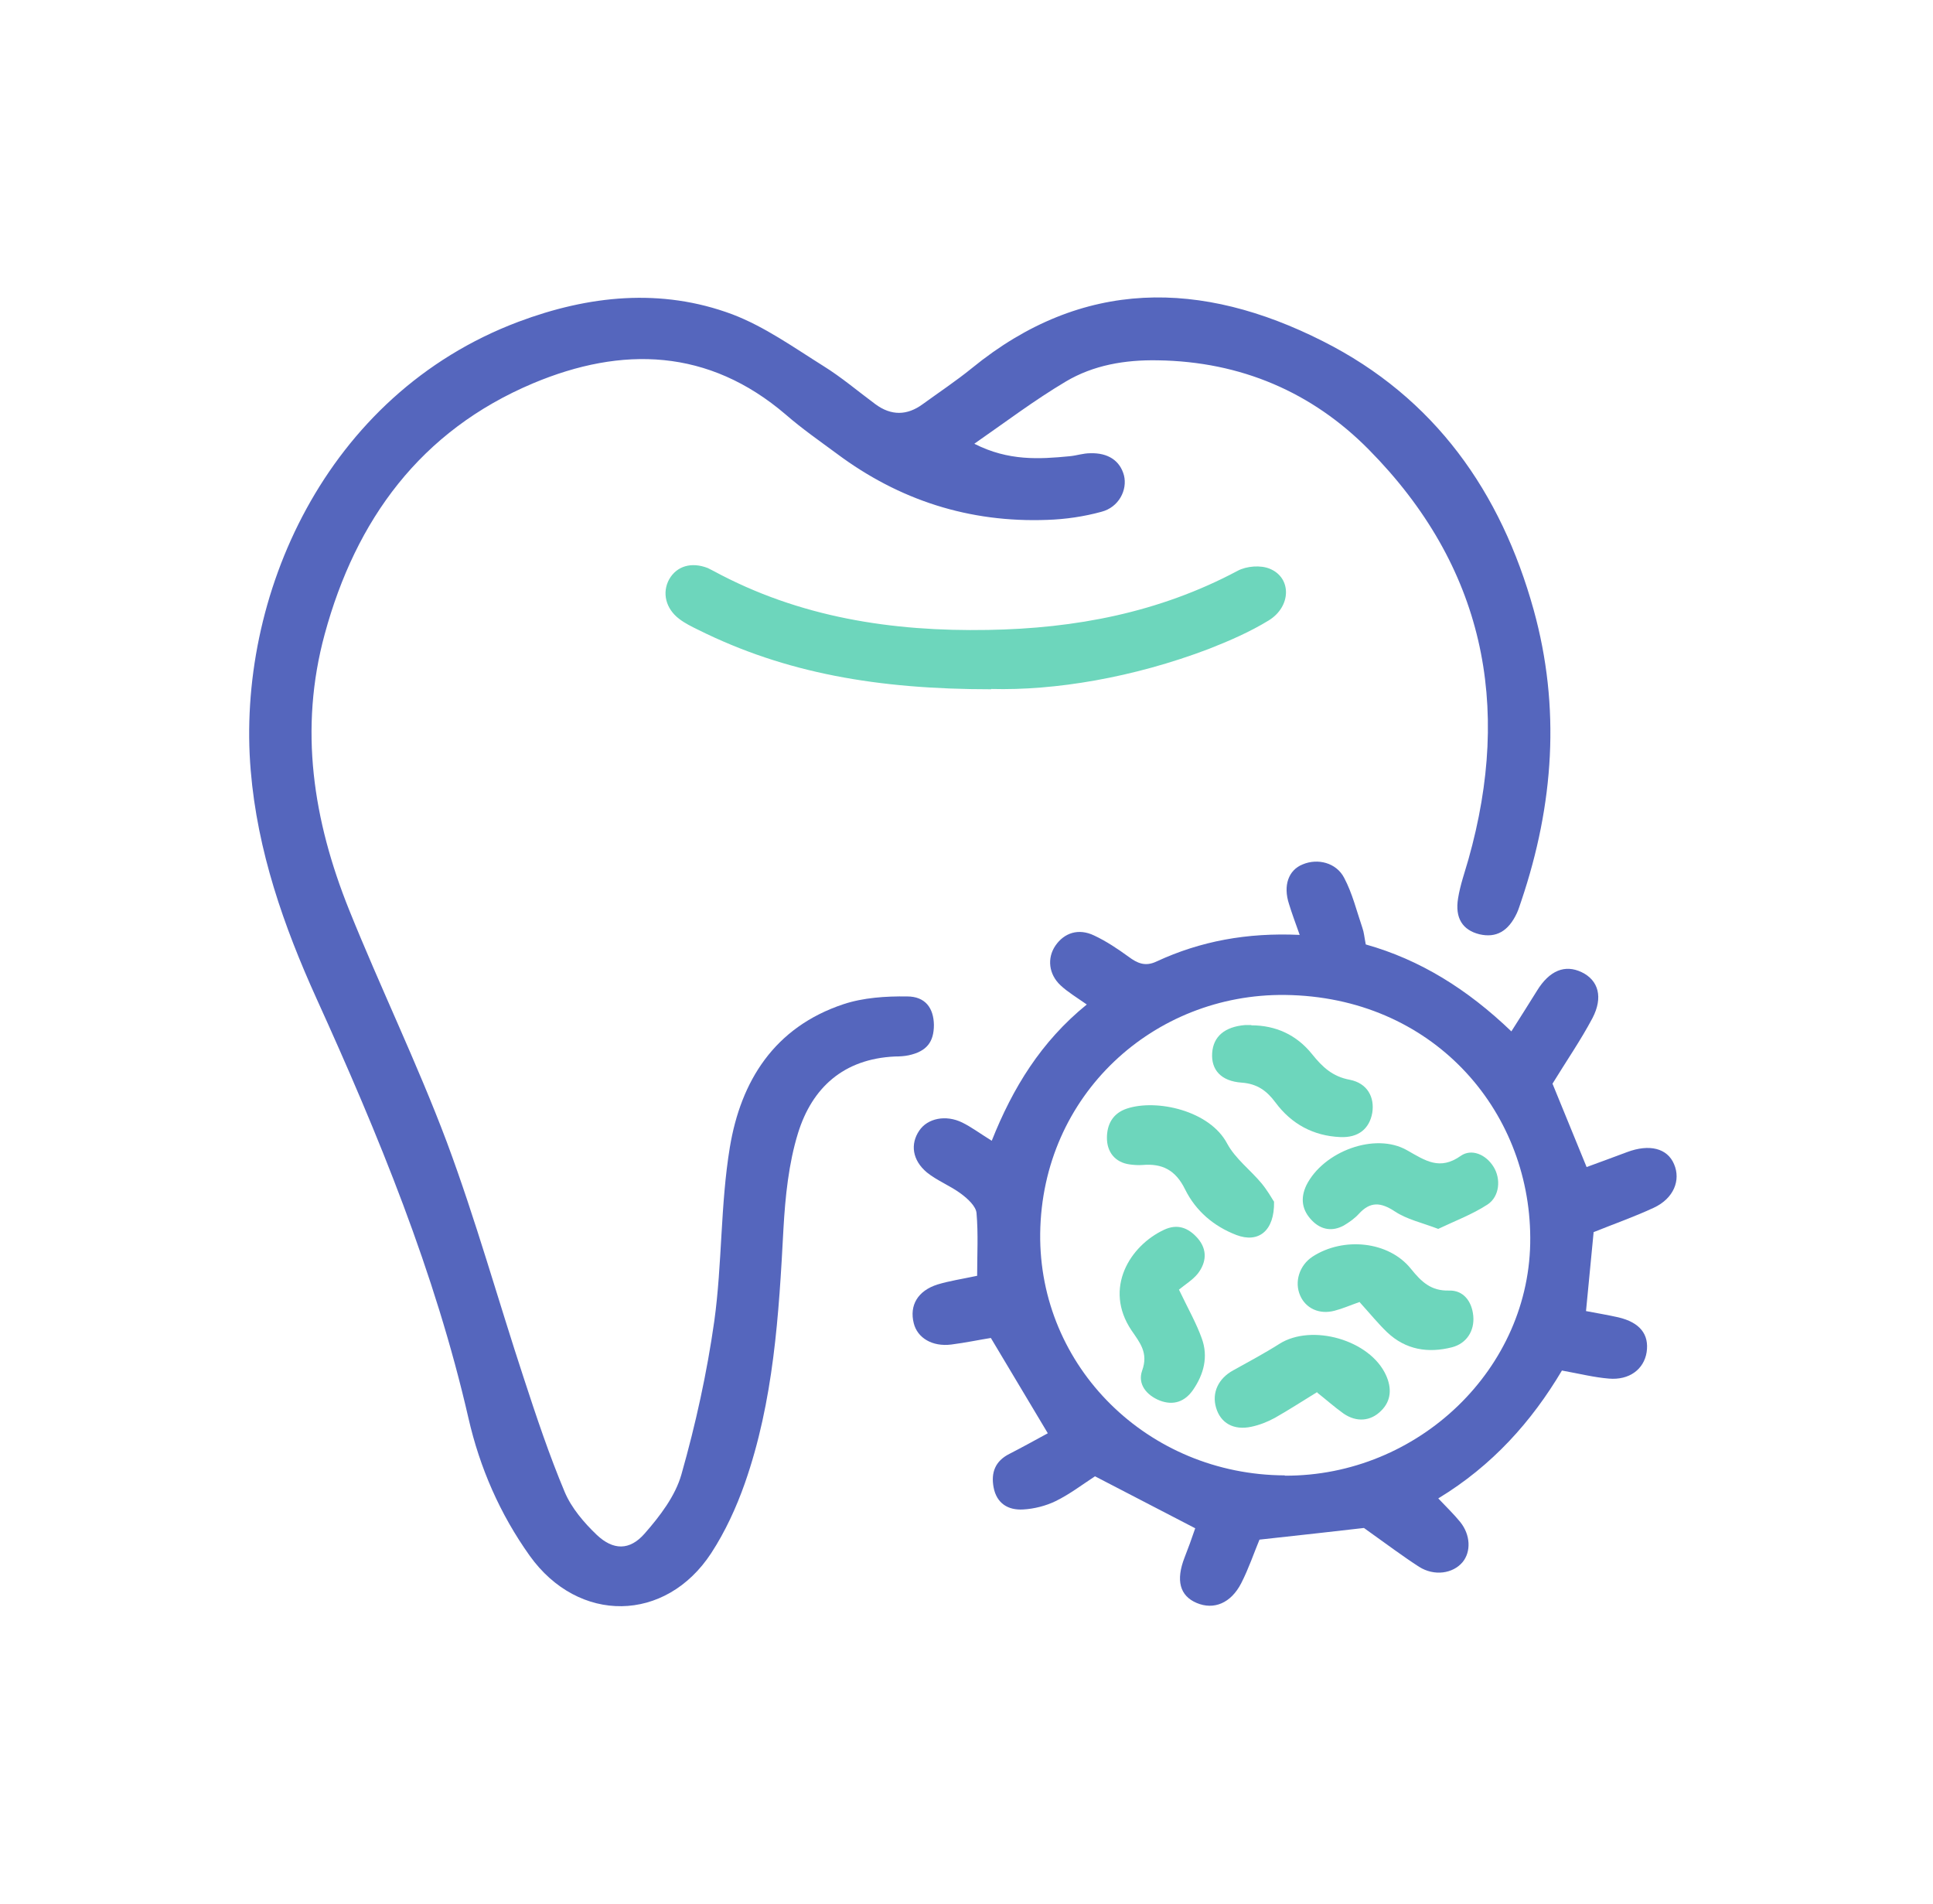
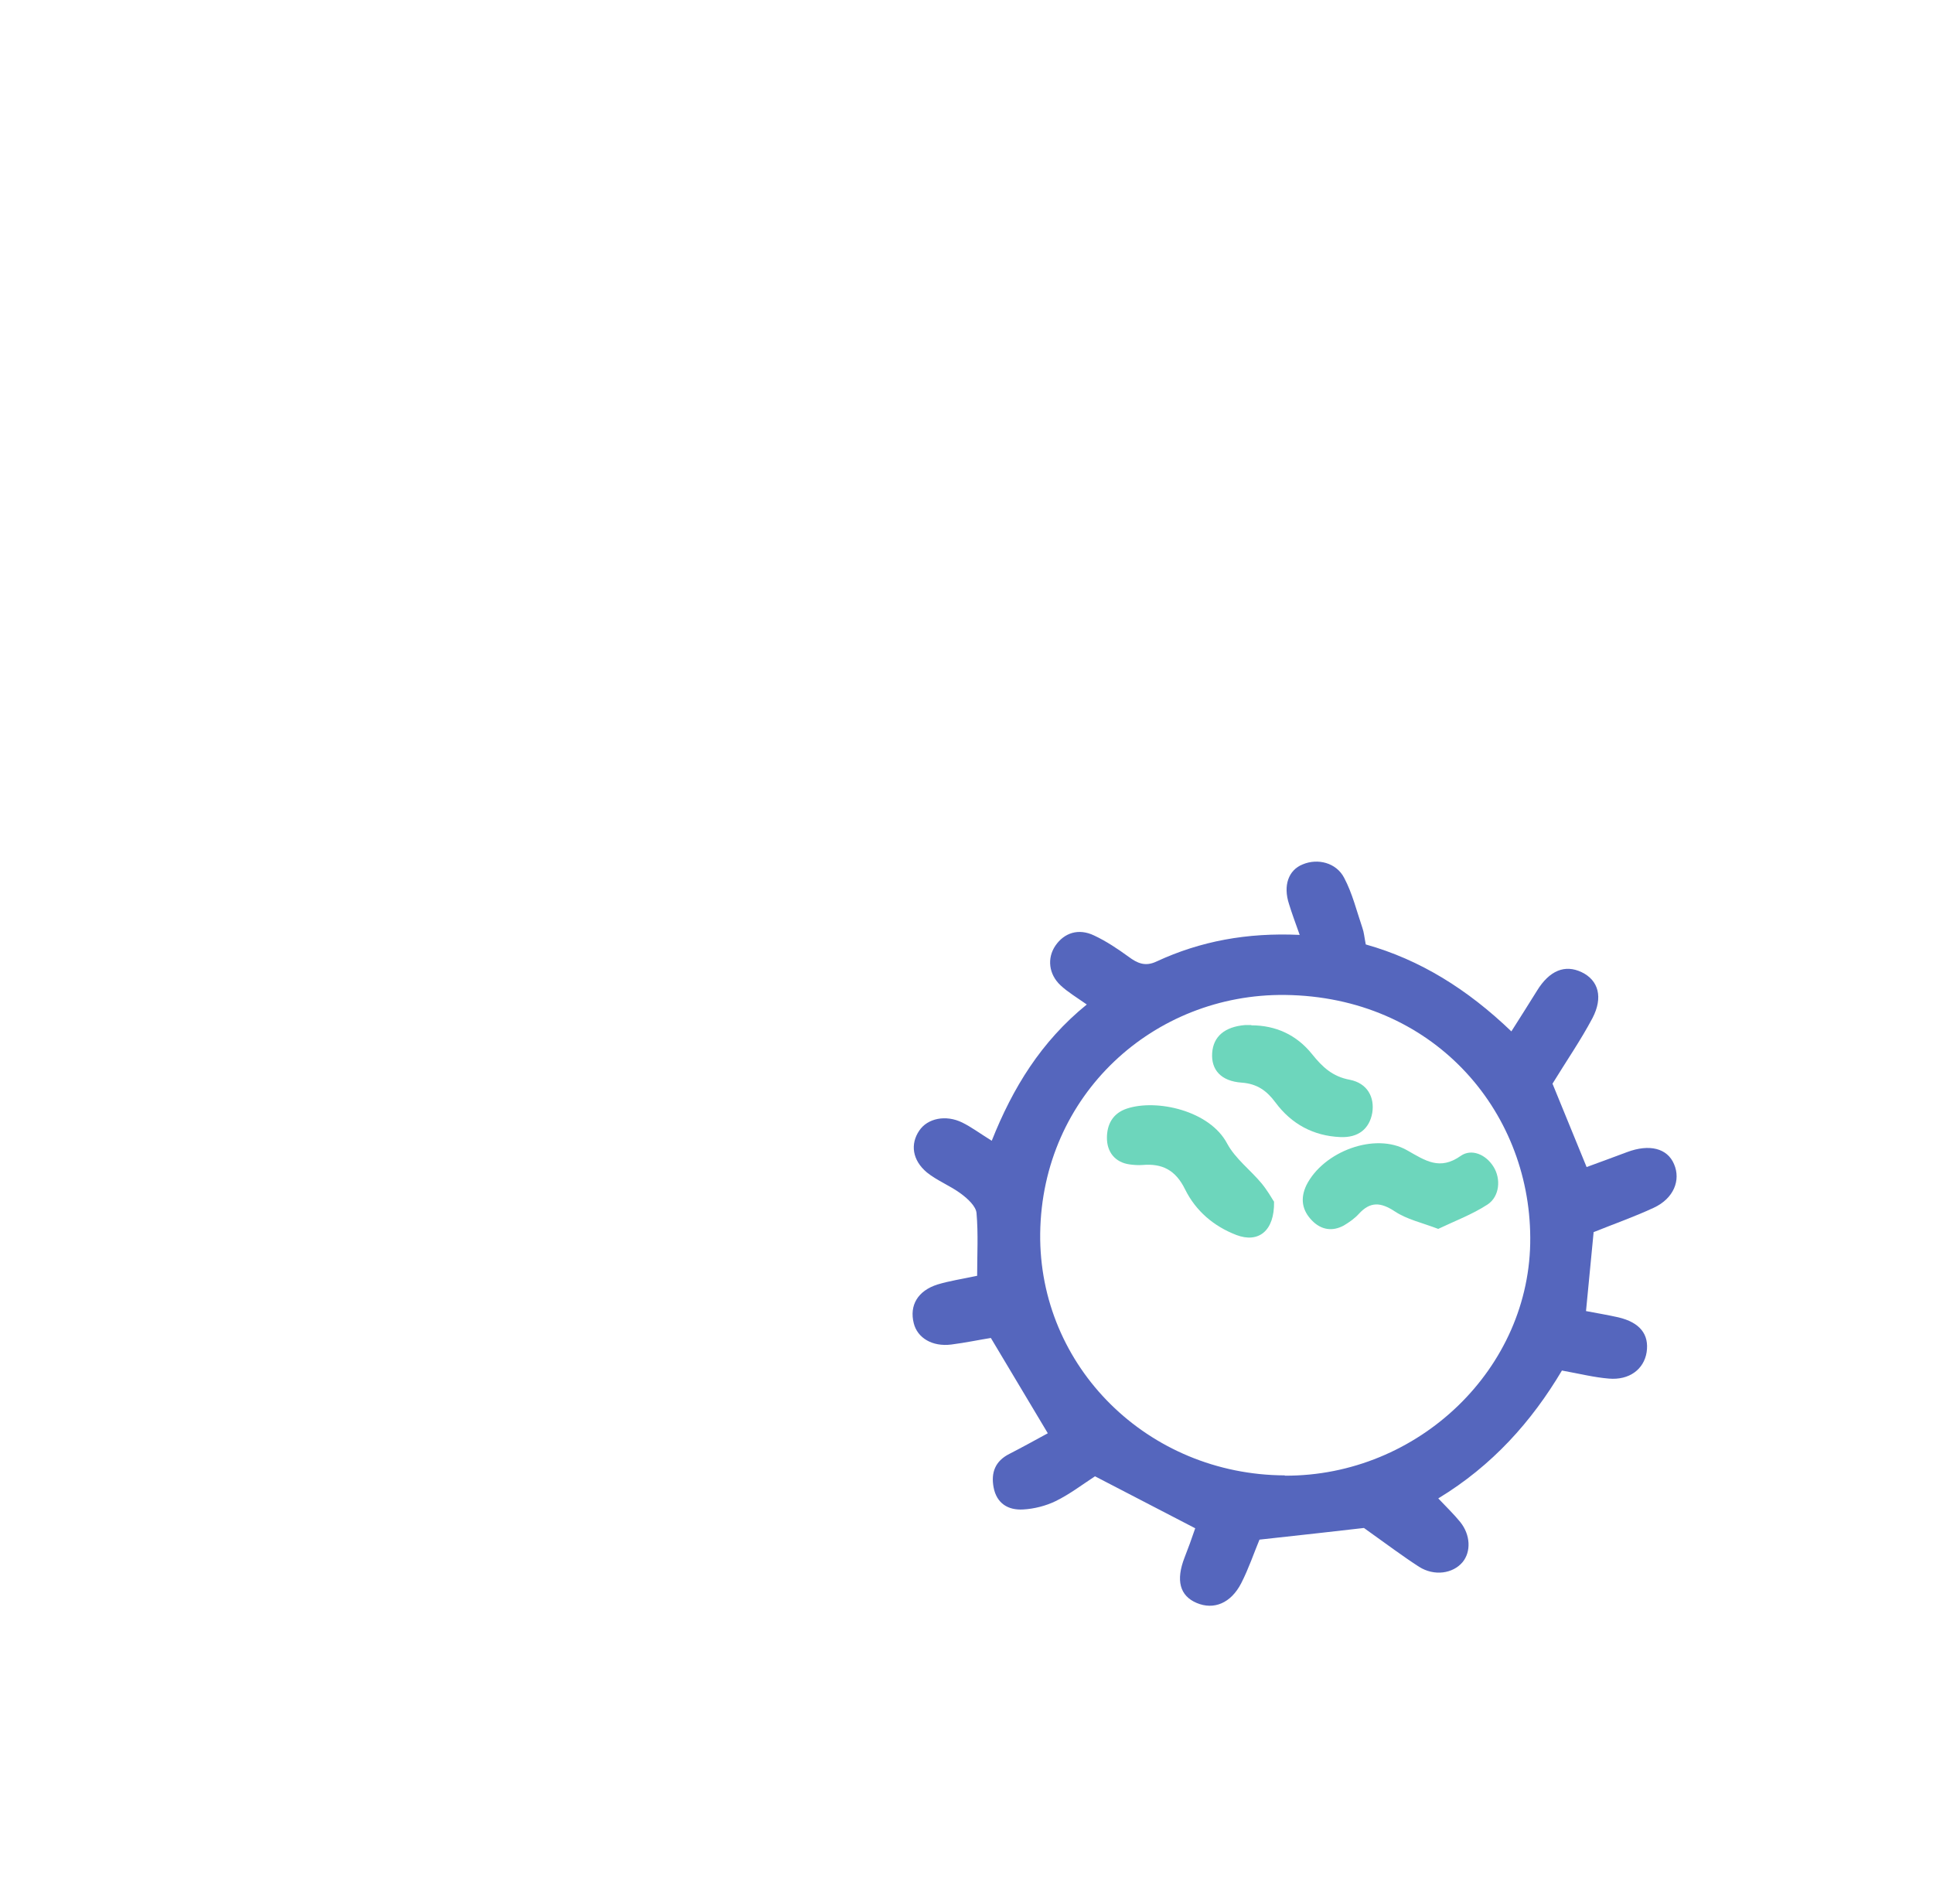
<svg xmlns="http://www.w3.org/2000/svg" width="65" height="64" viewBox="0 0 65 64" fill="none">
-   <path d="M32.777 14.926C33.913 15.499 34.938 15.439 35.972 15.338C36.197 15.318 36.423 15.238 36.658 15.238C37.263 15.218 37.662 15.489 37.795 15.981C37.918 16.473 37.621 17.056 37.037 17.206C36.453 17.367 35.829 17.458 35.224 17.478C32.592 17.578 30.237 16.815 28.147 15.258C27.563 14.826 26.969 14.414 26.427 13.942C23.825 11.712 20.916 11.631 17.925 12.887C14.136 14.484 11.965 17.478 10.92 21.315C10.049 24.509 10.531 27.583 11.739 30.587C12.794 33.209 14.034 35.76 15.027 38.402C16 41.014 16.748 43.706 17.618 46.348C18.038 47.633 18.468 48.919 18.991 50.165C19.216 50.697 19.636 51.19 20.066 51.601C20.619 52.124 21.172 52.134 21.674 51.561C22.186 50.979 22.709 50.295 22.913 49.572C23.395 47.875 23.774 46.147 24.02 44.409C24.286 42.48 24.224 40.491 24.542 38.573C24.911 36.343 26.037 34.535 28.362 33.761C29.028 33.54 29.786 33.49 30.503 33.5C31.117 33.5 31.394 33.892 31.404 34.454C31.404 35.037 31.158 35.348 30.554 35.479C30.411 35.509 30.247 35.519 30.093 35.519C28.362 35.599 27.307 36.574 26.836 38.091C26.519 39.115 26.406 40.23 26.345 41.305C26.191 44.208 26.017 47.101 25.044 49.874C24.757 50.687 24.388 51.491 23.917 52.214C22.381 54.565 19.452 54.595 17.813 52.305C16.809 50.898 16.133 49.341 15.754 47.684C14.628 42.772 12.723 38.151 10.643 33.57C9.537 31.129 8.656 28.608 8.431 25.906C7.939 20.099 10.92 13.269 17.434 10.818C19.79 9.934 22.227 9.673 24.624 10.567C25.709 10.979 26.693 11.682 27.686 12.304C28.301 12.686 28.854 13.158 29.438 13.59C29.97 13.982 30.503 13.972 31.025 13.59C31.578 13.188 32.152 12.807 32.684 12.375C36.402 9.341 40.407 9.411 44.483 11.471C48.252 13.369 50.475 16.554 51.571 20.501C52.482 23.786 52.247 27.051 51.161 30.275C51.11 30.416 51.069 30.567 51.008 30.697C50.721 31.31 50.311 31.541 49.748 31.41C49.184 31.27 48.918 30.868 49.031 30.195C49.102 29.753 49.256 29.321 49.379 28.889C50.844 23.696 49.901 19.035 46.03 15.117C44.125 13.188 41.728 12.154 38.932 12.114C37.826 12.094 36.771 12.274 35.839 12.827C34.774 13.46 33.78 14.213 32.766 14.916L32.777 14.926Z" fill="#5566BD" />
  <path d="M53.588 41.426C53.506 42.259 53.424 43.113 53.332 44.078C53.7 44.148 54.059 44.208 54.417 44.288C55.144 44.459 55.462 44.861 55.37 45.464C55.278 46.036 54.786 46.408 54.1 46.348C53.608 46.308 53.127 46.187 52.522 46.077C51.508 47.784 50.187 49.271 48.364 50.376C48.661 50.687 48.897 50.918 49.102 51.169C49.45 51.602 49.47 52.164 49.184 52.516C48.856 52.907 48.231 52.998 47.719 52.676C47.176 52.325 46.654 51.933 45.865 51.37C45.066 51.461 43.755 51.611 42.352 51.762C42.168 52.204 41.993 52.727 41.737 53.229C41.389 53.902 40.816 54.133 40.242 53.892C39.669 53.651 39.535 53.128 39.832 52.365C39.955 52.053 40.068 51.742 40.191 51.38C39.054 50.788 37.948 50.215 36.821 49.633C36.391 49.914 35.971 50.235 35.5 50.466C35.172 50.627 34.773 50.728 34.404 50.748C33.902 50.778 33.513 50.547 33.411 50.004C33.319 49.512 33.462 49.12 33.943 48.879C34.373 48.658 34.793 48.427 35.234 48.186C34.578 47.091 33.984 46.097 33.319 44.982C32.94 45.042 32.468 45.142 31.987 45.203C31.352 45.283 30.85 44.982 30.727 44.489C30.574 43.887 30.86 43.395 31.526 43.184C31.925 43.063 32.335 43.003 32.858 42.892C32.858 42.189 32.898 41.476 32.837 40.783C32.817 40.552 32.54 40.301 32.325 40.14C31.966 39.869 31.516 39.698 31.168 39.417C30.676 39.005 30.604 38.462 30.912 38.01C31.188 37.598 31.803 37.468 32.356 37.739C32.663 37.89 32.929 38.091 33.349 38.352C34.056 36.574 35.008 35.017 36.545 33.771C36.186 33.52 35.9 33.349 35.664 33.128C35.264 32.757 35.203 32.214 35.49 31.792C35.787 31.36 36.268 31.2 36.791 31.451C37.2 31.642 37.589 31.903 37.948 32.164C38.245 32.385 38.511 32.505 38.89 32.325C40.365 31.642 41.922 31.35 43.704 31.431C43.55 30.999 43.438 30.697 43.346 30.396C43.141 29.773 43.325 29.251 43.806 29.06C44.308 28.849 44.933 29 45.199 29.512C45.476 30.034 45.619 30.627 45.814 31.2C45.865 31.34 45.875 31.491 45.926 31.752C47.75 32.264 49.347 33.259 50.822 34.675C51.14 34.173 51.416 33.741 51.683 33.309C52.102 32.626 52.625 32.415 53.188 32.686C53.752 32.958 53.915 33.53 53.547 34.233C53.157 34.967 52.686 35.65 52.205 36.433C52.543 37.257 52.922 38.191 53.352 39.236C53.813 39.065 54.264 38.904 54.714 38.733C55.462 38.452 56.066 38.603 56.291 39.135C56.527 39.678 56.281 40.291 55.615 40.602C54.97 40.903 54.284 41.144 53.557 41.436L53.588 41.426ZM43.202 49.612C47.688 49.633 51.488 46.006 51.457 41.606C51.437 37.297 48.159 33.51 43.212 33.45C38.798 33.4 35.039 36.805 34.978 41.466C34.926 45.956 38.603 49.582 43.202 49.602V49.612Z" fill="#5566BD" />
-   <path d="M33.325 23.173C29.513 23.173 26.41 22.631 23.487 21.178C23.269 21.072 23.033 20.956 22.843 20.81C22.38 20.462 22.257 19.919 22.503 19.474C22.758 19.029 23.25 18.884 23.799 19.097C23.865 19.126 23.922 19.164 23.988 19.193C26.883 20.762 30.005 21.236 33.221 21.178C36.154 21.13 38.973 20.597 41.612 19.193C41.915 19.029 42.397 18.99 42.71 19.126C43.438 19.435 43.419 20.394 42.662 20.859C42.029 21.246 41.338 21.546 40.647 21.817C38.102 22.785 35.463 23.221 33.335 23.163L33.325 23.173Z" fill="#6DD6BC" />
  <path d="M48.367 41.317C47.809 41.104 47.308 40.997 46.901 40.726C46.428 40.416 46.078 40.387 45.69 40.813C45.548 40.968 45.368 41.094 45.189 41.2C44.801 41.413 44.422 41.346 44.12 41.036C43.788 40.697 43.713 40.3 43.93 39.845C44.498 38.712 46.239 38.054 47.317 38.673C47.932 39.022 48.414 39.361 49.124 38.857C49.474 38.615 49.956 38.799 50.221 39.225C50.477 39.632 50.429 40.223 50.023 40.494C49.502 40.833 48.906 41.055 48.358 41.317H48.367Z" fill="#6DD6BC" />
  <path d="M42.842 40.397C42.861 41.394 42.312 41.801 41.574 41.52C40.817 41.229 40.212 40.716 39.852 39.99C39.531 39.332 39.077 39.109 38.414 39.167C38.272 39.177 38.13 39.167 37.989 39.148C37.487 39.08 37.222 38.722 37.222 38.257C37.222 37.821 37.402 37.434 37.894 37.27C38.897 36.94 40.675 37.337 41.262 38.441C41.536 38.954 42.047 39.332 42.425 39.787C42.615 40.019 42.766 40.281 42.832 40.387L42.842 40.397Z" fill="#6DD6BC" />
-   <path d="M44.299 46.797C43.778 47.116 43.334 47.406 42.87 47.668C42.624 47.803 42.35 47.91 42.075 47.968C41.48 48.094 41.044 47.842 40.893 47.329C40.742 46.825 40.969 46.341 41.47 46.07C41.99 45.78 42.52 45.499 43.022 45.18C44.109 44.492 46.068 45.044 46.607 46.235C46.796 46.651 46.796 47.087 46.437 47.435C46.087 47.784 45.614 47.823 45.178 47.523C44.866 47.3 44.573 47.038 44.289 46.816L44.299 46.797Z" fill="#6DD6BC" />
-   <path d="M45.709 43.776C45.407 43.882 45.142 43.998 44.877 44.066C44.366 44.202 43.912 43.989 43.723 43.563C43.515 43.098 43.694 42.536 44.139 42.246C45.17 41.578 46.693 41.723 47.441 42.653C47.8 43.098 48.122 43.408 48.737 43.388C49.2 43.379 49.493 43.737 49.541 44.24C49.588 44.744 49.314 45.17 48.822 45.296C48.027 45.499 47.27 45.383 46.646 44.792C46.343 44.502 46.069 44.163 45.709 43.766V43.776Z" fill="#6DD6BC" />
-   <path d="M39.645 43.359C39.966 44.027 40.231 44.492 40.411 44.995C40.638 45.615 40.477 46.206 40.118 46.728C39.843 47.126 39.456 47.261 39.002 47.087C38.557 46.912 38.245 46.535 38.406 46.08C38.623 45.48 38.33 45.141 38.046 44.724C37.1 43.311 37.999 41.878 39.143 41.345C39.597 41.132 39.966 41.278 40.279 41.636C40.61 42.023 40.562 42.449 40.279 42.817C40.108 43.03 39.853 43.185 39.654 43.349L39.645 43.359Z" fill="#6DD6BC" />
  <path d="M42.076 34.471C42.899 34.471 43.599 34.791 44.12 35.44C44.469 35.875 44.81 36.195 45.387 36.301C45.983 36.417 46.229 36.892 46.144 37.415C46.049 37.947 45.68 38.257 45.066 38.228C44.167 38.189 43.429 37.792 42.89 37.066C42.596 36.669 42.275 36.437 41.755 36.398C41.054 36.35 40.723 35.962 40.761 35.401C40.799 34.849 41.178 34.52 41.868 34.462C41.934 34.462 42.01 34.462 42.076 34.462V34.471Z" fill="#6DD6BC" />
</svg>